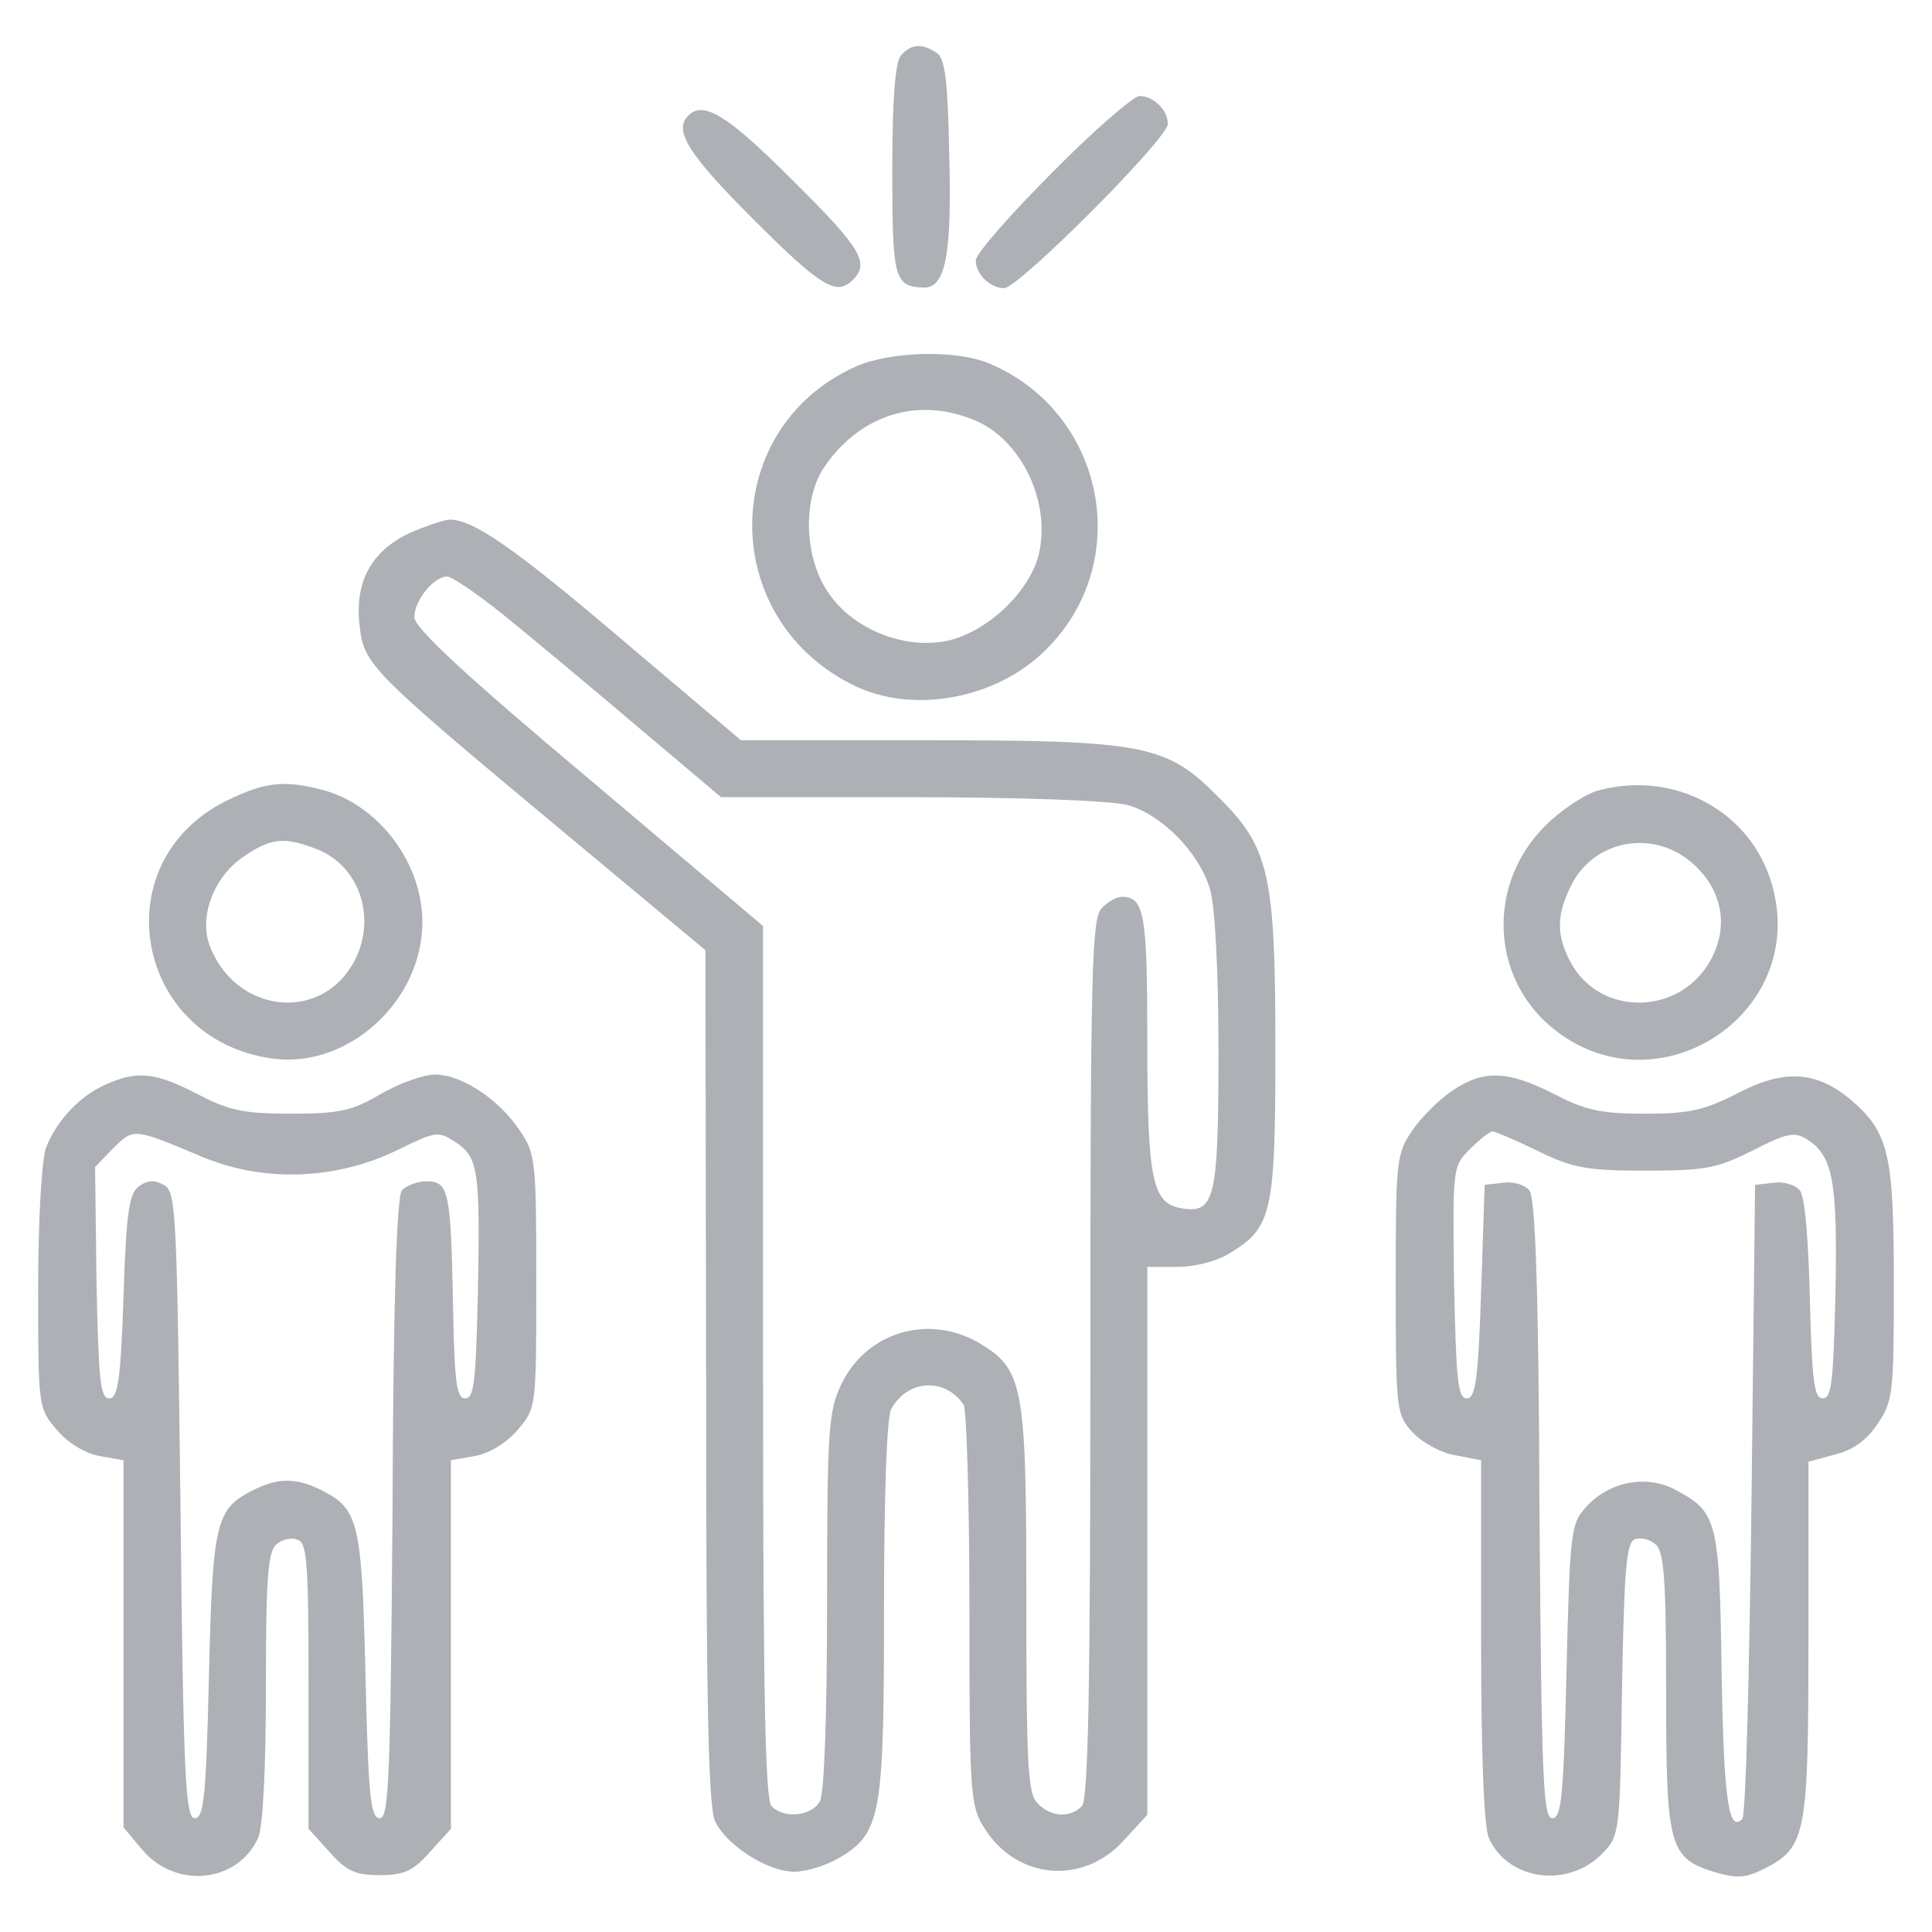
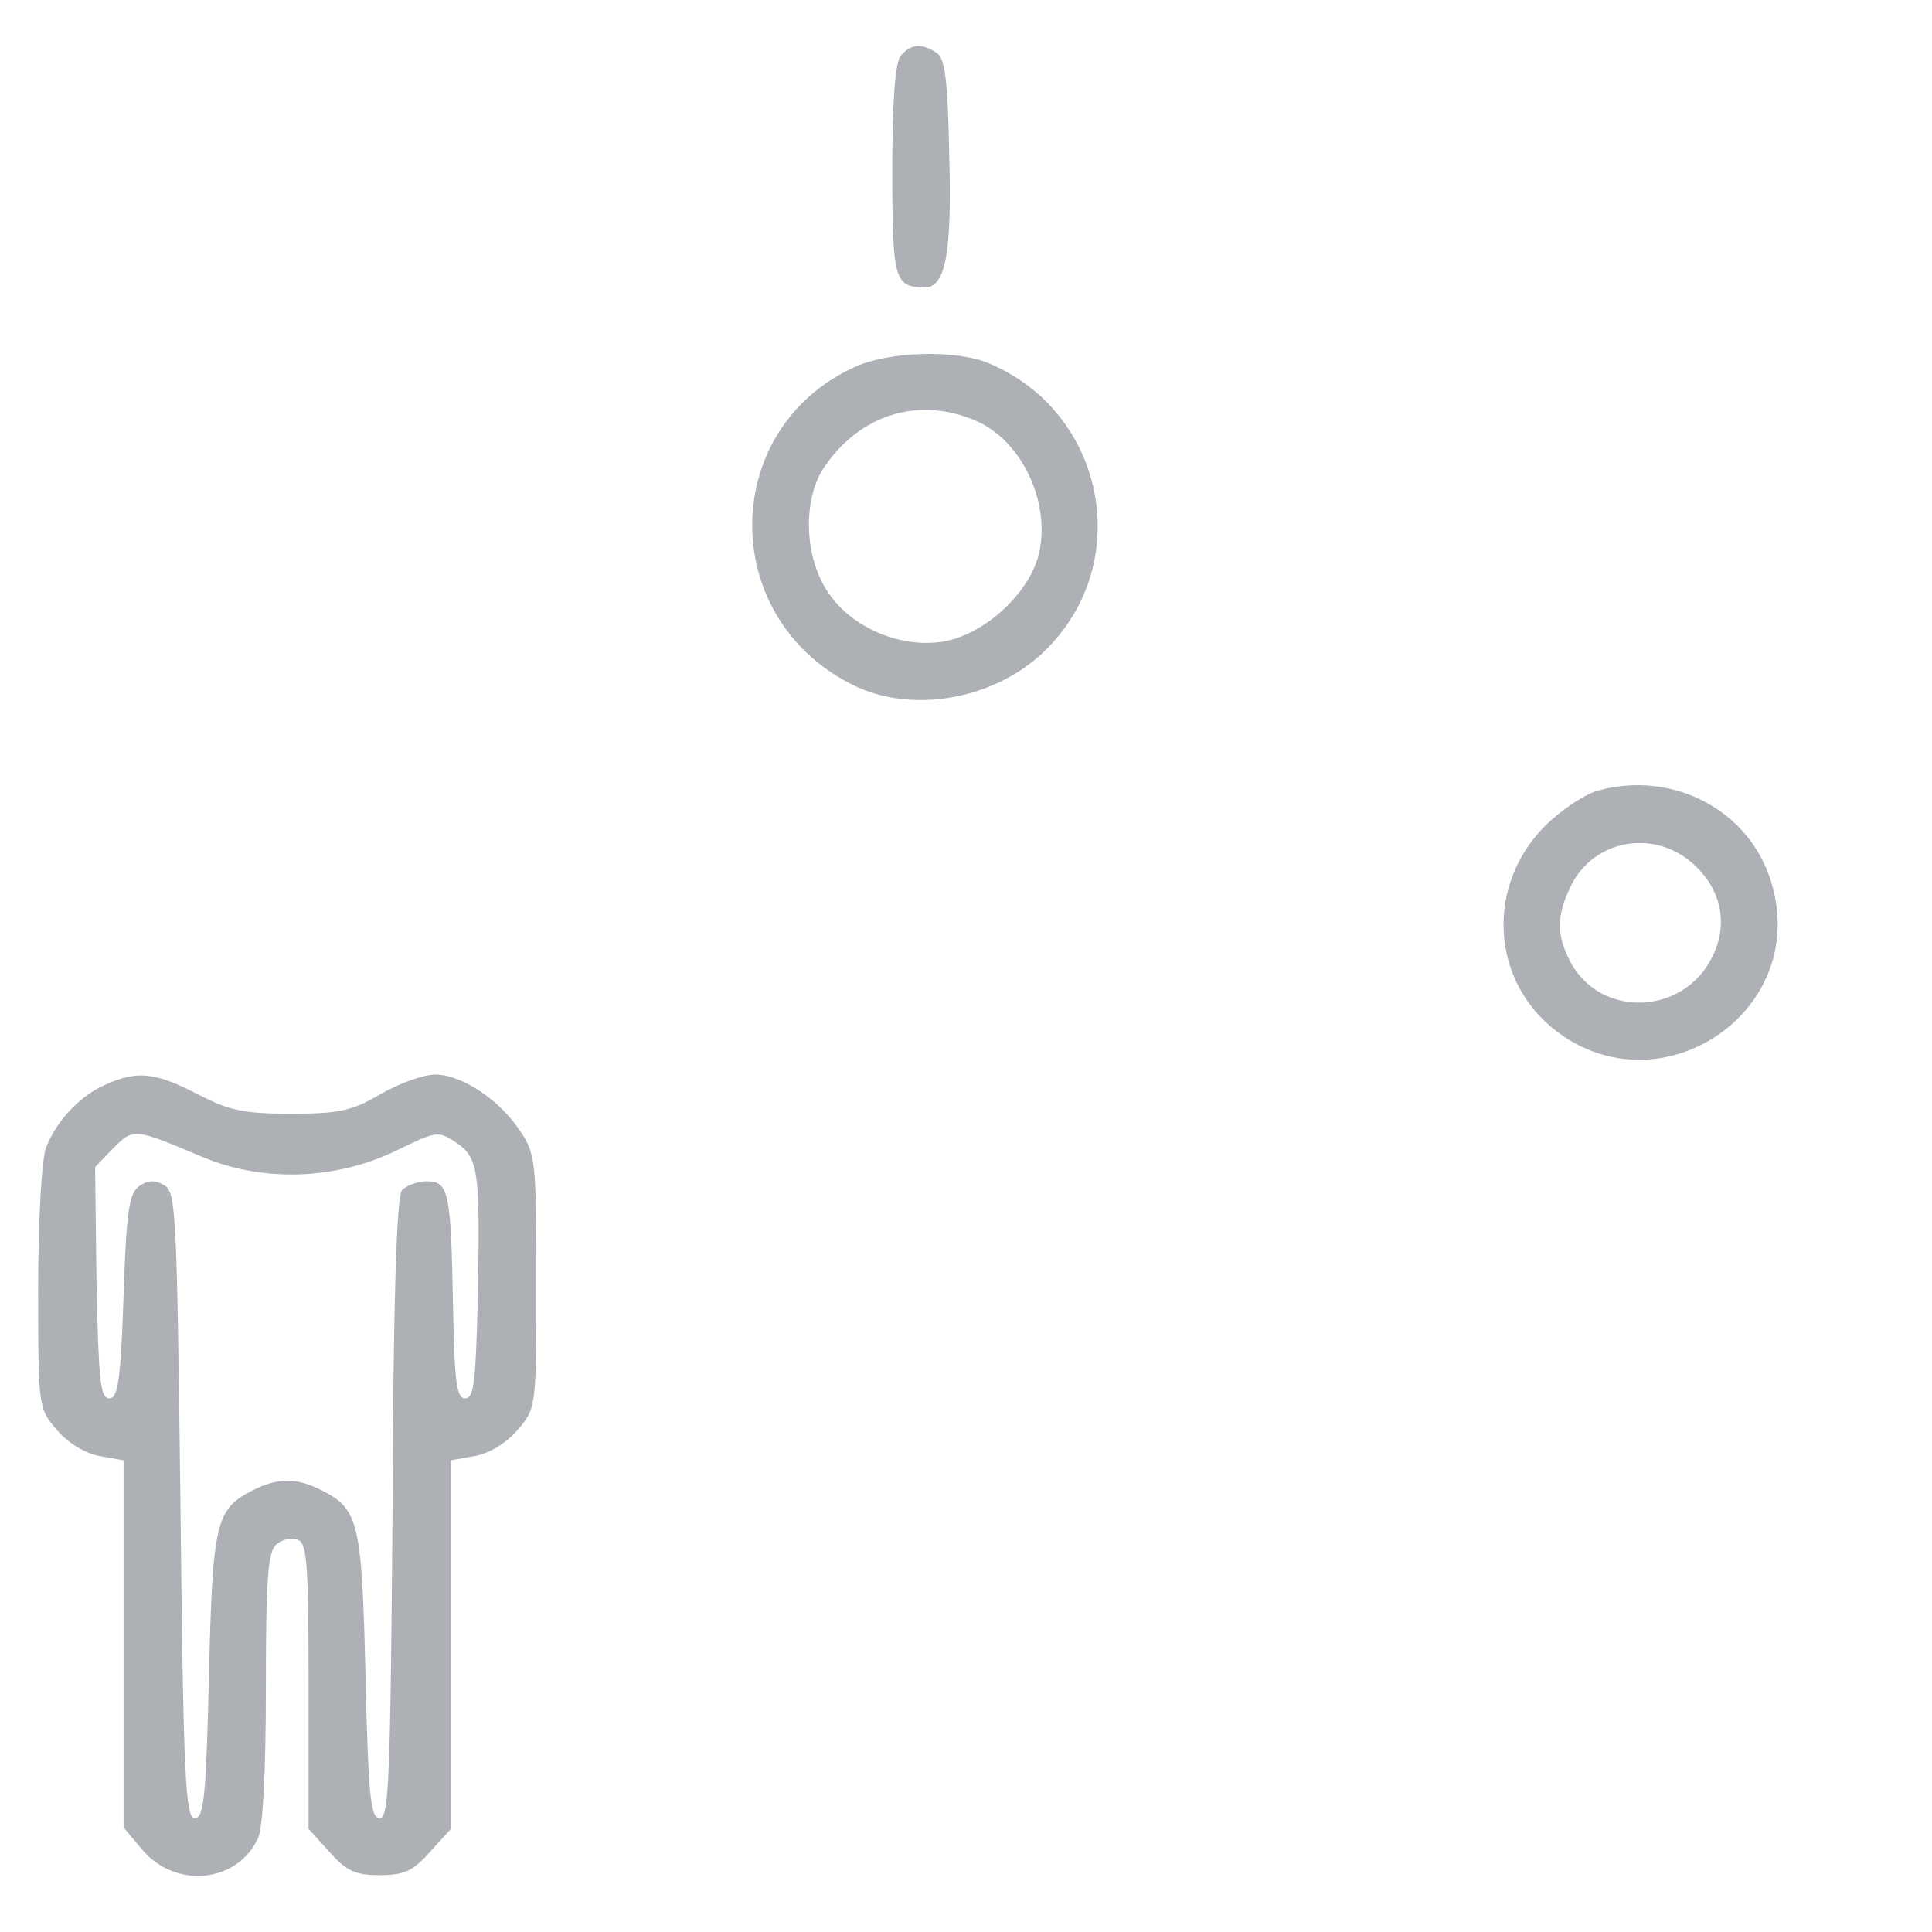
<svg xmlns="http://www.w3.org/2000/svg" version="1.1" width="1080" height="1080" viewBox="0 0 1080 1080" xml:space="preserve">
  <desc>Created with Fabric.js 5.2.4</desc>
  <defs>
</defs>
  <g transform="matrix(1 0 0 1 540 540)" id="685fb842-8159-427d-98a7-8321125499dc">
    <rect style="stroke: none; stroke-width: 1; stroke-dasharray: none; stroke-linecap: butt; stroke-dashoffset: 0; stroke-linejoin: miter; stroke-miterlimit: 4; fill: rgb(255,255,255); fill-rule: nonzero; opacity: 1; visibility: hidden;" vector-effect="non-scaling-stroke" x="-540" y="-540" rx="0" ry="0" width="1080" height="1080" />
  </g>
  <g transform="matrix(1 0 0 1 540 540)" id="565b9d80-ecb9-44da-9df2-b28f9f49d87c">
</g>
  <g transform="matrix(3.06 0 0 3.06 540 540)">
    <g style="" vector-effect="non-scaling-stroke">
      <g transform="matrix(0.13 0 0 -0.13 -8.21 -146)">
        <path style="stroke: none; stroke-width: 1; stroke-dasharray: none; stroke-linecap: butt; stroke-dashoffset: 0; stroke-linejoin: miter; stroke-miterlimit: 4; fill: rgb(173,176,181); fill-rule: nonzero; opacity: 1;" vector-effect="non-scaling-stroke" transform=" translate(-1218.45, -2359.68)" d="M 1190 2516 C 1182 2506 1178 2453 1178 2354 C 1178 2201 1181 2191 1223 2190 C 1253 2190 1262 2237 1258 2378 C 1256 2483 1252 2513 1240 2520 C 1219 2534 1204 2532 1190 2516 z" stroke-linecap="round" />
      </g>
      <g transform="matrix(0.13 0 0 -0.13 19.33 -141.38)">
-         <path style="stroke: none; stroke-width: 1; stroke-dasharray: none; stroke-linecap: butt; stroke-dashoffset: 0; stroke-linejoin: miter; stroke-miterlimit: 4; fill: rgb(173,176,181); fill-rule: nonzero; opacity: 1;" vector-effect="non-scaling-stroke" transform=" translate(-1425, -2325)" d="M 1397 2352 C 1338 2293 1290 2238 1290 2229 C 1290 2210 1310 2190 1330 2190 C 1350 2190 1560 2400 1560 2421 C 1560 2440 1540 2460 1520 2460 C 1512 2460 1456 2412 1397 2352 z" stroke-linecap="round" />
-       </g>
+         </g>
      <g transform="matrix(0.13 0 0 -0.13 -35.5 -140.21)">
-         <path style="stroke: none; stroke-width: 1; stroke-dasharray: none; stroke-linecap: butt; stroke-dashoffset: 0; stroke-linejoin: miter; stroke-miterlimit: 4; fill: rgb(173,176,181); fill-rule: nonzero; opacity: 1;" vector-effect="non-scaling-stroke" transform=" translate(-1013.77, -2316.24)" d="M 897 2433 C 875 2412 897 2378 988 2287 C 1084 2191 1105 2179 1128 2202 C 1152 2226 1139 2247 1042 2343 C 952 2433 918 2454 897 2433 z" stroke-linecap="round" />
-       </g>
+         </g>
      <g transform="matrix(0.13 0 0 -0.13 -7.5 -80.2)">
        <path style="stroke: none; stroke-width: 1; stroke-dasharray: none; stroke-linecap: butt; stroke-dashoffset: 0; stroke-linejoin: miter; stroke-miterlimit: 4; fill: rgb(173,176,181); fill-rule: nonzero; opacity: 1;" vector-effect="non-scaling-stroke" transform=" translate(-1223.74, -1866.22)" d="M 1125 2091 C 936 2005 932 1742 1119 1646 C 1203 1602 1323 1623 1394 1694 C 1519 1818 1476 2028 1314 2096 C 1267 2116 1173 2113 1125 2091 z M 1294 2016 C 1357 1990 1399 1906 1385 1834 C 1375 1777 1308 1714 1248 1705 C 1190 1696 1123 1724 1090 1771 C 1054 1820 1051 1904 1082 1950 C 1132 2024 1214 2050 1294 2016 z" stroke-linecap="round" />
      </g>
      <g transform="matrix(0.13 0 0 -0.13 -27.21 41.96)">
-         <path style="stroke: none; stroke-width: 1; stroke-dasharray: none; stroke-linecap: butt; stroke-dashoffset: 0; stroke-linejoin: miter; stroke-miterlimit: 4; fill: rgb(173,176,181); fill-rule: nonzero; opacity: 1;" vector-effect="non-scaling-stroke" transform=" translate(-1075.91, -950)" d="M 503 1881 C 450 1856 426 1813 433 1752 C 439 1697 445 1690 709 1470 L 919 1295 L 920 695 C 920 236 923 89 933 70 C 950 36 1007 0 1044 0 C 1061 0 1090 9 1108 20 C 1166 55 1170 80 1170 370 C 1170 529 1174 639 1180 650 C 1203 692 1256 695 1282 656 C 1286 650 1290 521 1290 370 C 1290 115 1291 93 1310 63 C 1355 -11 1449 -20 1507 44 L 1540 80 L 1540 465 L 1540 850 L 1583 850 C 1607 850 1639 858 1657 870 C 1715 905 1720 927 1720 1153 C 1720 1401 1712 1439 1640 1510 C 1567 1584 1537 1590 1228 1590 L 969 1590 L 807 1727 C 651 1860 593 1900 560 1900 C 552 1900 526 1891 503 1881 z M 633 1768 C 669 1739 753 1669 819 1613 L 941 1510 L 1208 1510 C 1362 1510 1491 1505 1512 1499 C 1560 1486 1613 1432 1628 1381 C 1635 1358 1640 1268 1640 1153 C 1640 948 1635 925 1590 932 C 1547 938 1540 970 1540 1166 C 1540 1346 1536 1370 1504 1370 C 1497 1370 1484 1363 1476 1354 C 1462 1340 1460 1269 1460 721 C 1460 255 1457 101 1448 92 C 1431 75 1404 77 1386 96 C 1372 109 1370 149 1370 383 C 1370 687 1366 706 1302 744 C 1231 784 1145 758 1110 685 C 1092 647 1090 622 1090 381 C 1090 219 1086 111 1080 99 C 1068 78 1030 74 1012 92 C 1003 101 1000 253 1000 716 L 1000 1329 L 755 1536 C 581 1682 510 1748 510 1763 C 510 1786 537 1820 556 1820 C 563 1820 598 1796 633 1768 z" stroke-linecap="round" />
-       </g>
+         </g>
      <g transform="matrix(0.13 0 0 -0.13 -124.28 -8.08)">
-         <path style="stroke: none; stroke-width: 1; stroke-dasharray: none; stroke-linecap: butt; stroke-dashoffset: 0; stroke-linejoin: miter; stroke-miterlimit: 4; fill: rgb(173,176,181); fill-rule: nonzero; opacity: 1;" vector-effect="non-scaling-stroke" transform=" translate(-347.92, -1325.3)" d="M 264 1495 C 90 1408 136 1159 330 1133 C 436 1119 540 1214 540 1325 C 540 1407 480 1488 402 1510 C 346 1525 319 1522 264 1495 z M 395 1426 C 455 1400 477 1324 441 1264 C 392 1183 276 1199 241 1292 C 226 1333 247 1389 289 1417 C 328 1444 348 1445 395 1426 z" stroke-linecap="round" />
-       </g>
+         </g>
      <g transform="matrix(0.13 0 0 -0.13 123.24 -7.95)">
        <path style="stroke: none; stroke-width: 1; stroke-dasharray: none; stroke-linecap: butt; stroke-dashoffset: 0; stroke-linejoin: miter; stroke-miterlimit: 4; fill: rgb(173,176,181); fill-rule: nonzero; opacity: 1;" vector-effect="non-scaling-stroke" transform=" translate(-2204.27, -1324.3)" d="M 2142 1509 C 2124 1503 2092 1482 2070 1460 C 1989 1379 1993 1250 2078 1178 C 2224 1055 2441 1194 2389 1377 C 2360 1481 2250 1540 2142 1509 z M 2281 1404 C 2318 1369 2327 1322 2306 1278 C 2266 1193 2147 1189 2105 1270 C 2086 1307 2086 1334 2106 1375 C 2138 1442 2226 1457 2281 1404 z" stroke-linecap="round" />
      </g>
      <g transform="matrix(0.13 0 0 -0.13 -124 93.03)">
        <path style="stroke: none; stroke-width: 1; stroke-dasharray: none; stroke-linecap: butt; stroke-dashoffset: 0; stroke-linejoin: miter; stroke-miterlimit: 4; fill: rgb(173,176,181); fill-rule: nonzero; opacity: 1;" vector-effect="non-scaling-stroke" transform=" translate(-350, -566.94)" d="M 95 1116 C 58 1100 25 1064 11 1027 C 5 1011 0 925 0 830 C 0 664 0 661 26 631 C 41 613 65 598 86 594 L 120 588 L 120 330 L 120 72 L 146 41 C 193 -15 280 -6 309 57 C 316 72 320 155 320 269 C 320 424 323 460 335 470 C 343 477 357 480 365 476 C 378 472 380 440 380 270 L 380 70 L 409 38 C 433 11 445 5 480 5 C 515 5 527 11 551 38 L 580 70 L 580 329 L 580 588 L 614 594 C 635 598 659 613 674 631 C 700 661 700 663 700 839 C 700 1008 699 1019 677 1051 C 648 1095 595 1130 558 1130 C 542 1130 508 1118 482 1103 C 441 1079 424 1075 355 1075 C 287 1075 267 1080 223 1103 C 165 1133 139 1136 95 1116 z M 229 1015 C 316 978 418 982 503 1023 C 558 1050 562 1051 585 1036 C 619 1014 621 997 618 825 C 615 700 613 675 600 675 C 588 675 585 697 583 805 C 580 966 577 980 546 980 C 533 980 517 974 511 967 C 504 957 499 819 498 519 C 495 141 493 85 480 85 C 467 85 464 116 460 285 C 455 501 450 519 400 545 C 363 564 337 564 300 545 C 250 519 245 501 240 285 C 236 116 233 85 220 85 C 207 85 204 143 200 524 C 195 928 194 964 178 974 C 165 982 155 982 143 974 C 128 964 124 942 120 819 C 116 700 112 675 100 675 C 87 675 85 701 82 838 L 80 1000 L 105 1026 C 134 1055 134 1055 229 1015 z" stroke-linecap="round" />
      </g>
      <g transform="matrix(0.13 0 0 -0.13 124 93.17)">
-         <path style="stroke: none; stroke-width: 1; stroke-dasharray: none; stroke-linecap: butt; stroke-dashoffset: 0; stroke-linejoin: miter; stroke-miterlimit: 4; fill: rgb(173,176,181); fill-rule: nonzero; opacity: 1;" vector-effect="non-scaling-stroke" transform=" translate(-2210, -565.88)" d="M 1939 1107 C 1921 1095 1895 1069 1883 1051 C 1861 1019 1860 1008 1860 835 C 1860 657 1861 652 1884 627 C 1897 613 1924 598 1944 595 L 1980 588 L 1980 334 C 1980 173 1984 72 1991 57 C 2018 -3 2103 -14 2151 36 C 2175 61 2175 66 2178 266 C 2181 434 2184 472 2196 477 C 2204 480 2217 477 2225 470 C 2237 460 2240 423 2240 263 C 2240 44 2244 29 2309 9 C 2340 0 2352 1 2378 14 C 2437 44 2440 62 2440 338 L 2440 586 L 2477 596 C 2502 602 2522 616 2537 639 C 2559 671 2560 683 2560 837 C 2560 1019 2553 1049 2499 1095 C 2451 1135 2406 1138 2341 1104 C 2294 1080 2273 1075 2210 1075 C 2148 1075 2126 1080 2082 1103 C 2017 1136 1983 1137 1939 1107 z M 2059 1023 C 2108 999 2127 995 2210 995 C 2295 995 2311 998 2361 1023 C 2410 1048 2420 1050 2438 1039 C 2474 1016 2481 982 2478 825 C 2475 700 2473 675 2460 675 C 2448 675 2445 698 2442 814 C 2440 899 2435 959 2428 967 C 2422 975 2405 980 2391 978 L 2365 975 L 2360 533 C 2357 290 2352 88 2347 84 C 2328 64 2321 110 2318 290 C 2315 503 2312 515 2254 546 C 2214 568 2162 559 2129 524 C 2106 499 2105 493 2100 292 C 2096 117 2093 85 2080 85 C 2067 85 2065 141 2062 519 C 2061 829 2056 957 2048 967 C 2042 975 2025 980 2011 978 L 1985 975 L 1980 825 C 1976 701 1972 675 1960 675 C 1947 675 1945 701 1942 838 C 1940 999 1940 1001 1964 1025 C 1978 1039 1992 1050 1996 1050 C 2000 1050 2028 1038 2059 1023 z" stroke-linecap="round" />
-       </g>
+         </g>
    </g>
  </g>
  <g transform="matrix(NaN NaN NaN NaN 0 0)">
    <g style="">
</g>
  </g>
</svg>